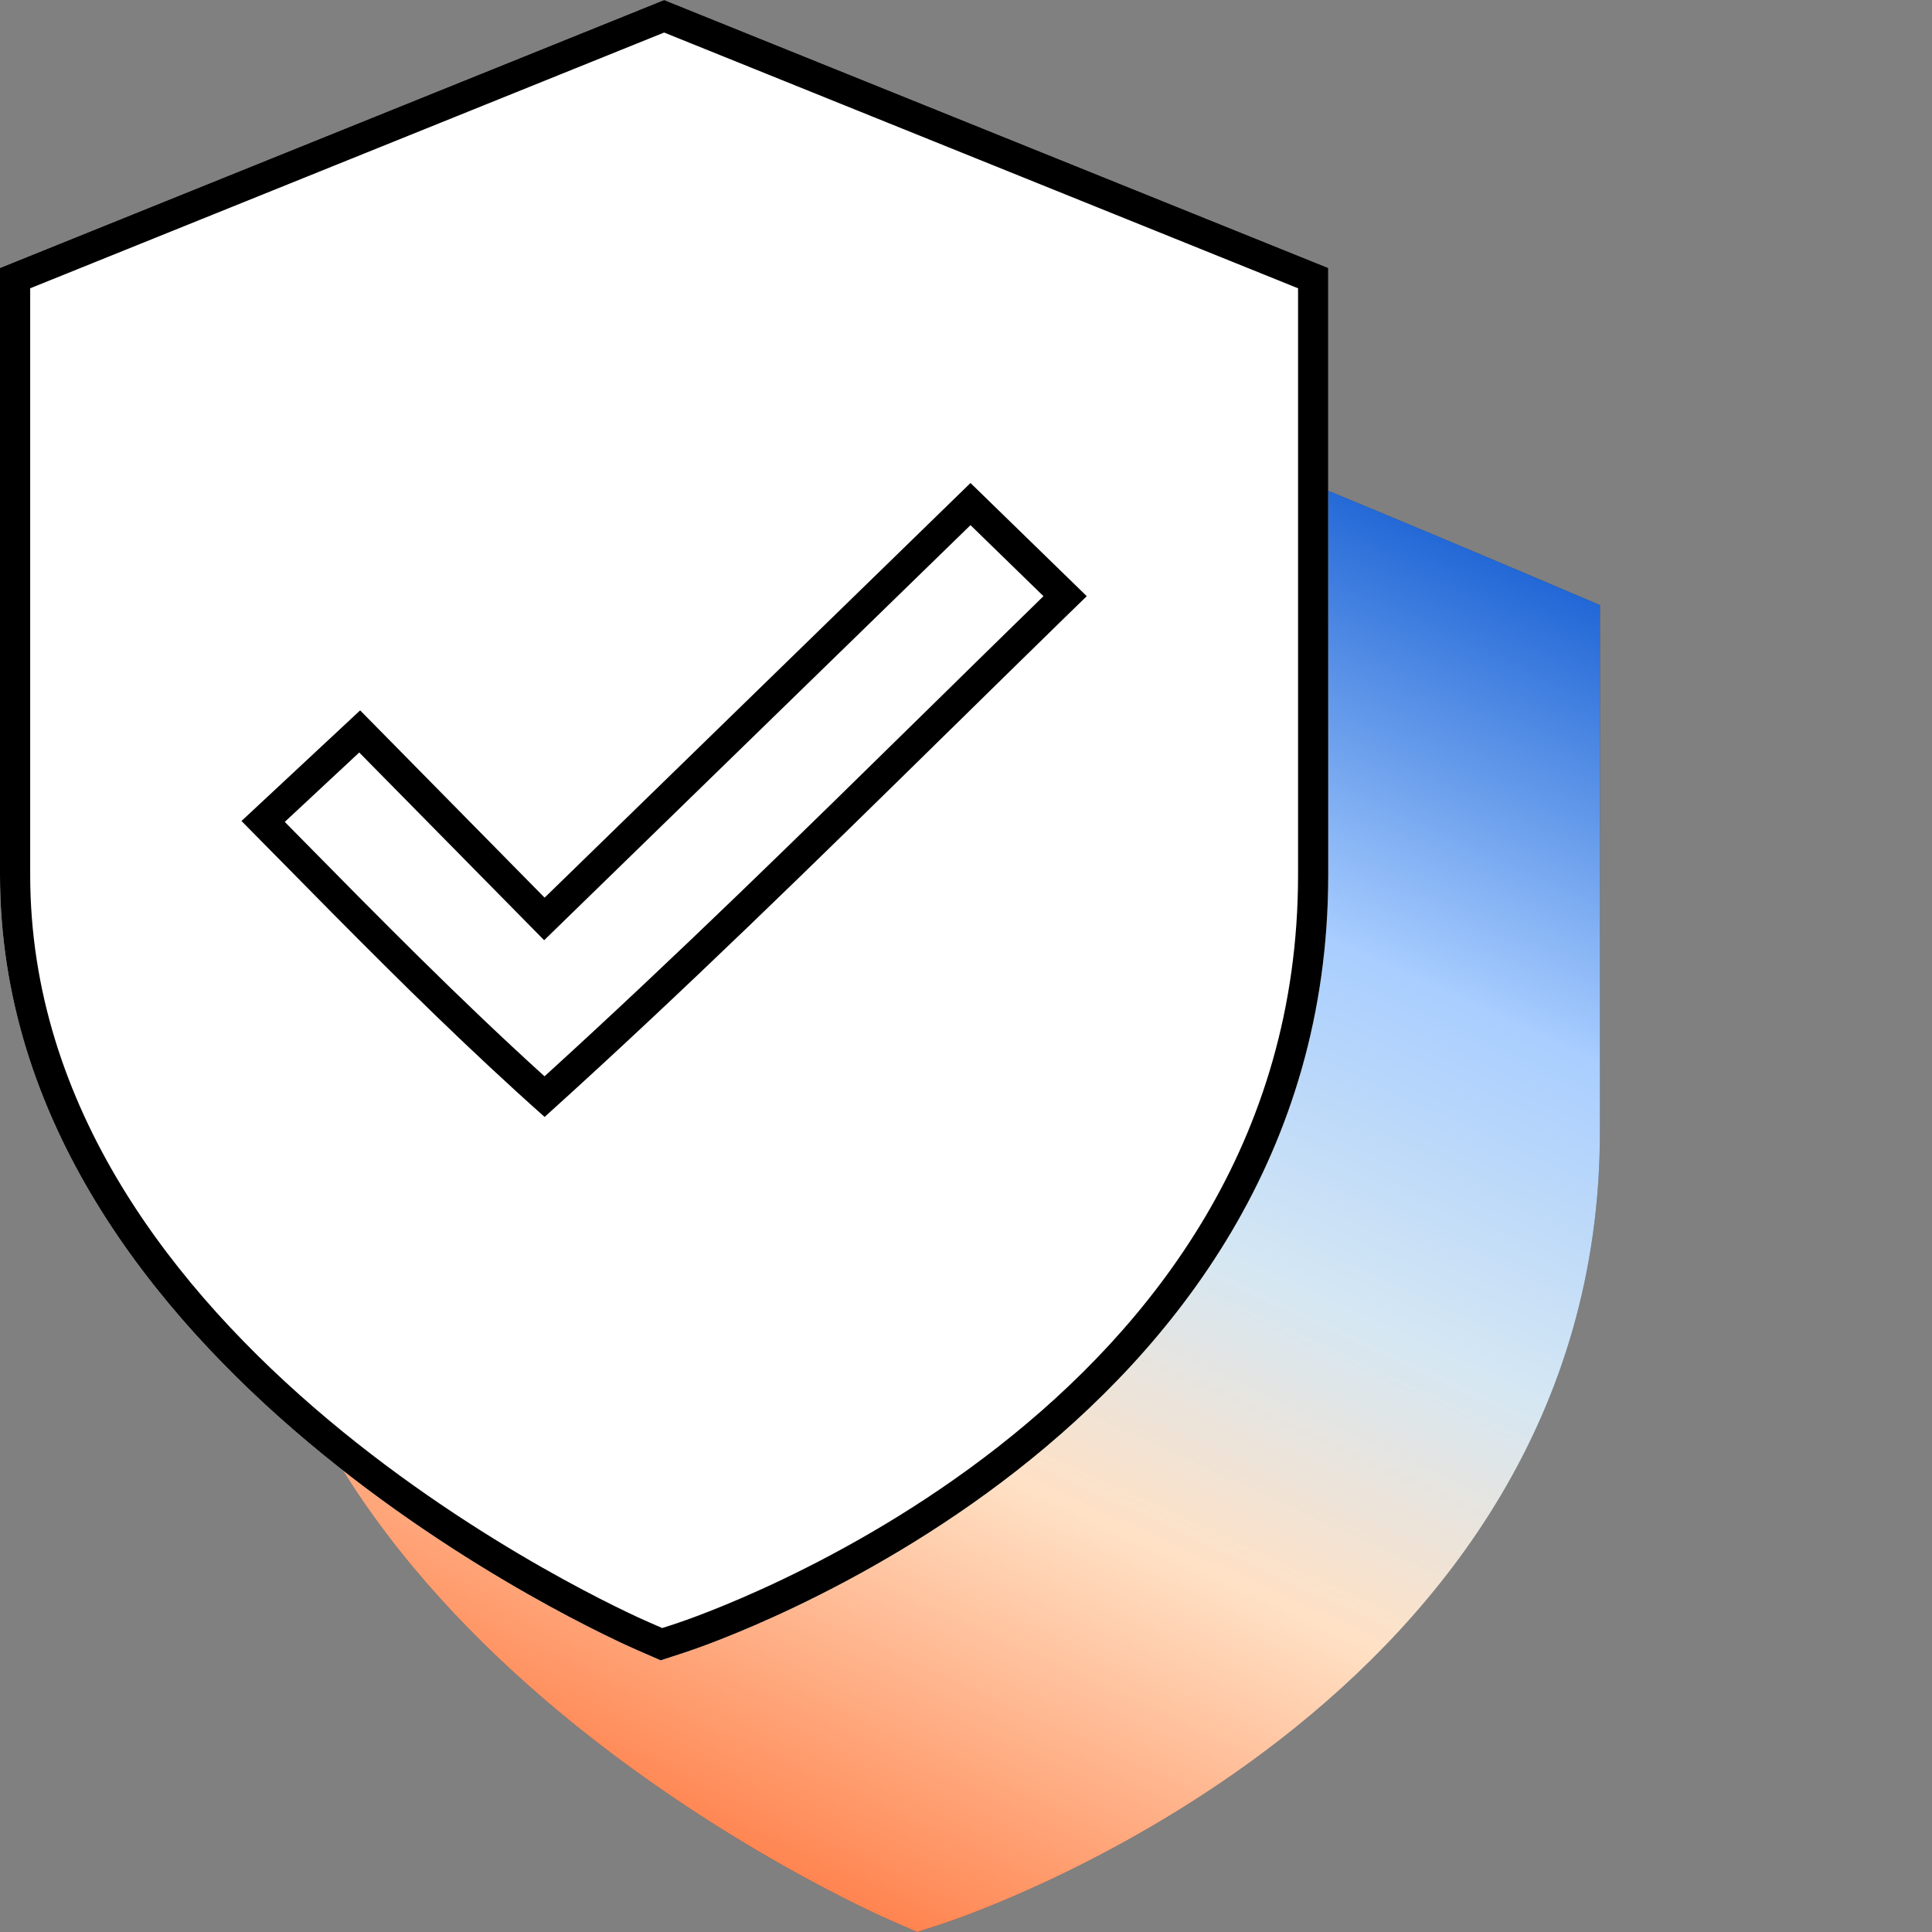
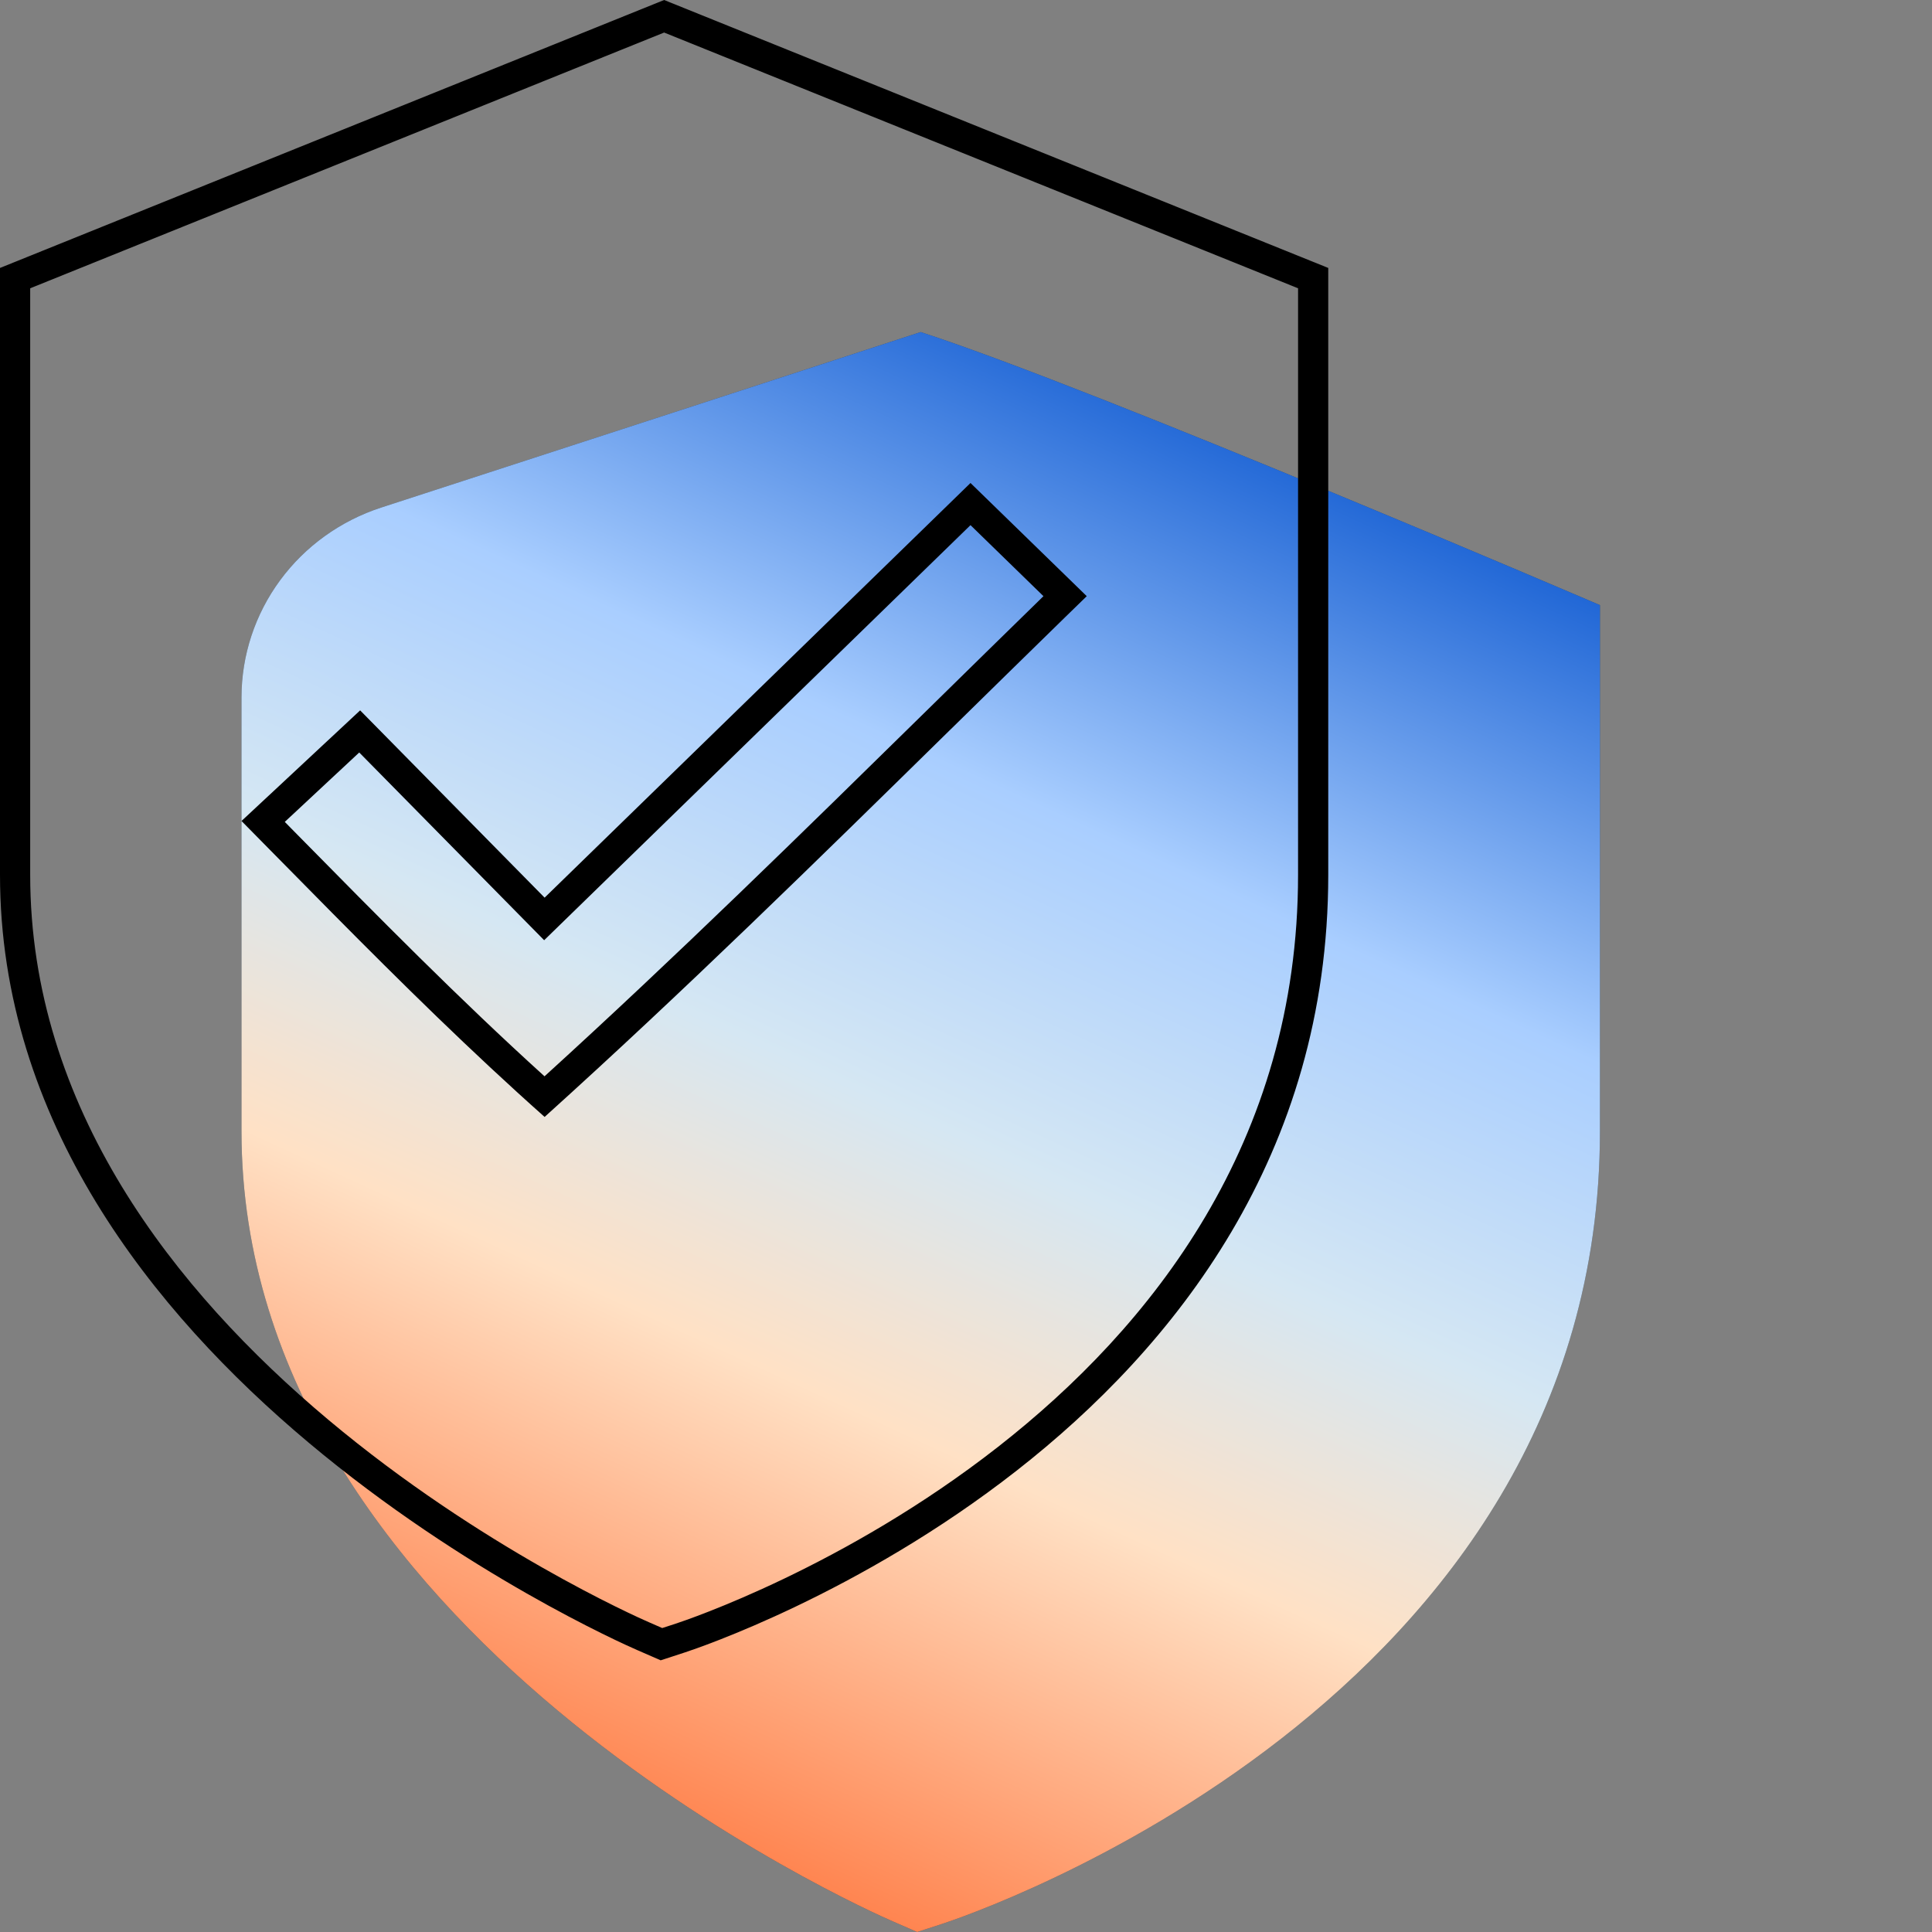
<svg xmlns="http://www.w3.org/2000/svg" width="64" height="64" viewBox="0 0 64 64" fill="none">
  <rect x="0" y="0" width="64" height="64" fill="#808080" stroke="none" />
-   <path d="M30.5 11L12.626 16.814C11.279 17.253 10.107 18.096 9.277 19.225C8.447 20.354 8 21.711 8 23.104V37.48C8 54.096 28.7 63.271 29.587 63.653L30.383 64L31.211 63.731C32.102 63.439 53 56.421 53 37.48V20.046C53 20.046 36.395 12.918 30.5 11Z" fill="#374957" />
+   <path d="M30.5 11L12.626 16.814C11.279 17.253 10.107 18.096 9.277 19.225C8.447 20.354 8 21.711 8 23.104V37.48C8 54.096 28.7 63.271 29.587 63.653L30.383 64L31.211 63.731C32.102 63.439 53 56.421 53 37.48V20.046C53 20.046 36.395 12.918 30.5 11" fill="#374957" />
  <path d="M30.5 11L12.626 16.814C11.279 17.253 10.107 18.096 9.277 19.225C8.447 20.354 8 21.711 8 23.104V37.48C8 54.096 28.7 63.271 29.587 63.653L30.383 64L31.211 63.731C32.102 63.439 53 56.421 53 37.48V20.046C53 20.046 36.395 12.918 30.5 11Z" fill="url(#paint0_linear_7094_10649)" />
-   <path d="M22 0L0 8.876V28.98C0 45.282 20.24 54.285 21.107 54.66L21.886 55L22.695 54.736C23.566 54.45 44 47.564 44 28.98V8.876L22 0Z" fill="white" />
  <path fill-rule="evenodd" clip-rule="evenodd" d="M21.886 55L21.107 54.66C20.24 54.285 0 45.282 0 28.98V8.876L22 0L44 8.876V28.98C44 47.564 23.566 54.45 22.695 54.736L21.886 55ZM1 28.98V9.55L22 1.078L43 9.55V28.98C43 37.855 38.135 43.962 33.058 47.932C27.98 51.904 22.784 53.654 22.383 53.786L21.937 53.931L21.507 53.743L21.504 53.742C21.111 53.572 15.934 51.273 10.871 47.027C5.791 42.765 1 36.693 1 28.98ZM11.93 23.532L18.041 29.736L32.149 16L36 19.749C35.761 19.981 35.522 20.214 35.283 20.447C34.019 21.68 32.758 22.918 31.497 24.156L31.495 24.157L31.495 24.157C27.071 28.501 22.645 32.846 18.041 37C15.602 34.832 13.29 32.55 11.001 30.239C10.376 29.608 9.752 28.975 9.129 28.342L8.702 27.909C8.468 27.671 8.234 27.434 8 27.196L9.055 26.213L11.93 23.532ZM18.026 31.146L32.149 17.396L34.566 19.749C33.301 20.983 32.041 22.22 30.783 23.455C26.577 27.584 22.386 31.699 18.038 35.654C15.21 33.092 12.541 30.382 9.841 27.64L9.651 27.447L9.434 27.226L9.51 27.155L11.9 24.927L18.026 31.146Z" fill="black" />
  <defs>
    <linearGradient id="paint0_linear_7094_10649" x1="48" y1="14" x2="25" y2="64" gradientUnits="userSpaceOnUse">
      <stop stop-color="#004ECC" />
      <stop offset="0.313" stop-color="#A9CEFF" />
      <stop offset="0.513" stop-color="#D5E7F3" />
      <stop offset="0.689" stop-color="#FFE1C5" />
      <stop offset="1" stop-color="#FF773F" />
    </linearGradient>
  </defs>
</svg>